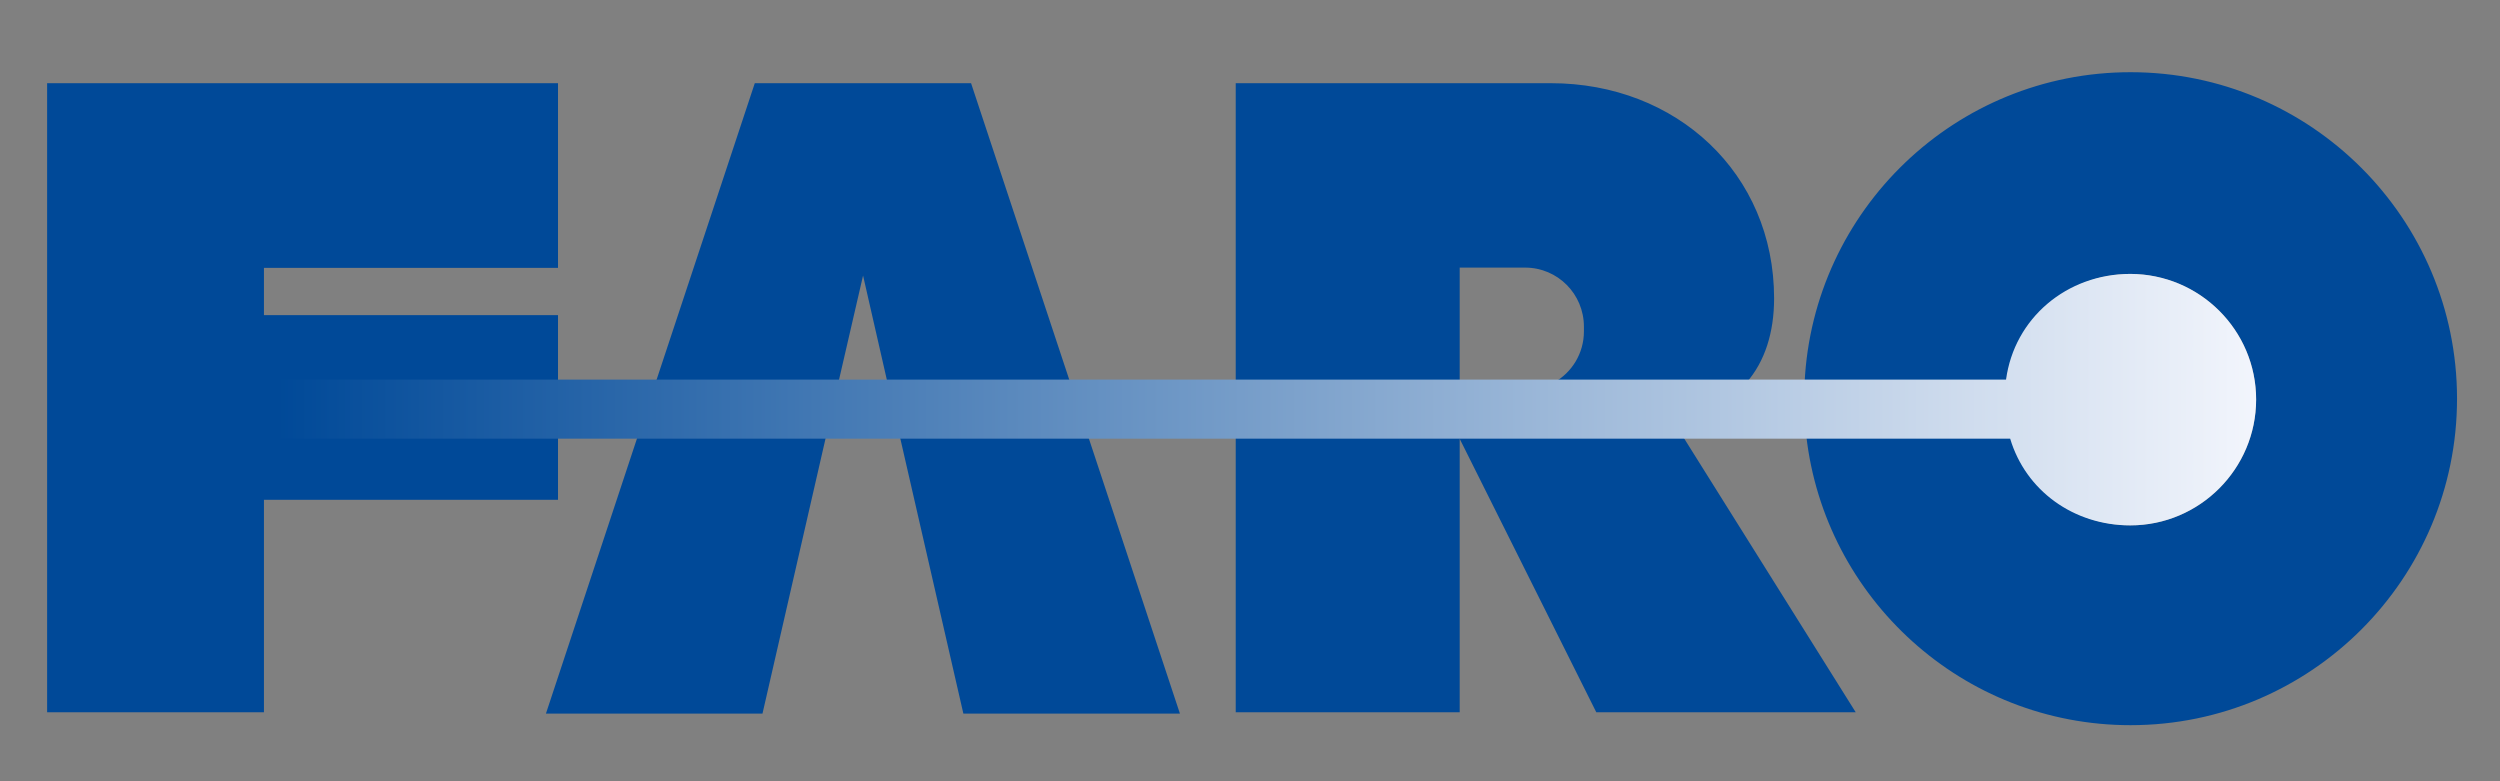
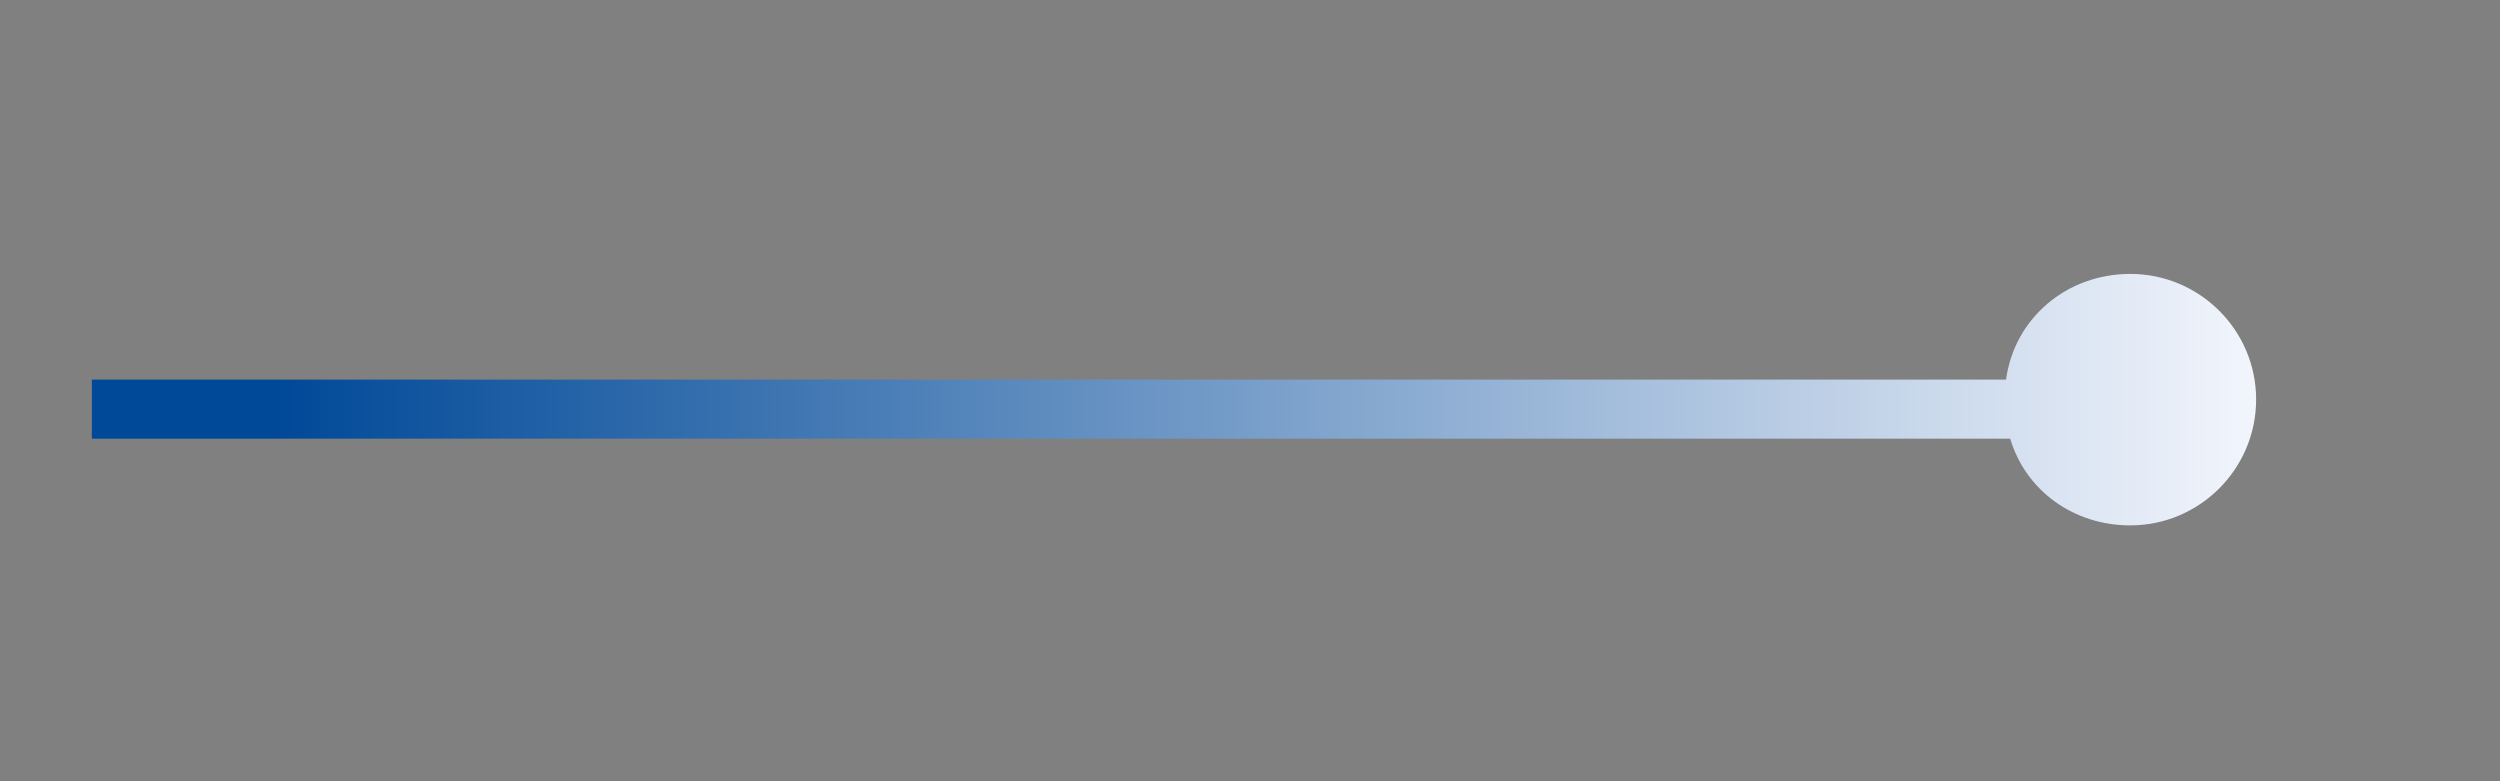
<svg xmlns="http://www.w3.org/2000/svg" xmlns:xlink="http://www.w3.org/1999/xlink" version="1.0" width="800" height="250" id="svg2">
  <rect width="100%" height="100%" fill="#808080" stroke="none" />
  <defs id="defs4">
    <linearGradient id="linearGradient4554">
      <stop id="stop4556" style="stop-color:#004998;stop-opacity:1" offset="0" />
      <stop id="stop4558" style="stop-color:#f2f5fc;stop-opacity:1" offset="1" />
    </linearGradient>
    <linearGradient x1="248.21" y1="-24.641" x2="473.406" y2="-24.641" id="linearGradient4560" xlink:href="#linearGradient4554" gradientUnits="userSpaceOnUse" gradientTransform="matrix(2.814,0,0,2.814,-610.288,197.232)" />
  </defs>
  <g id="layer1">
-     <path d="M 681.773,23.104 C 625.819,23.104 580.141,67.182 577.473,122.48 L 641.935,122.48 C 644.584,102.848 661.332,87.654 681.686,87.654 C 685.817,87.654 689.801,88.342 693.558,89.501 C 693.585,89.509 693.619,89.493 693.646,89.501 C 710.026,94.591 721.963,109.813 721.963,127.844 C 721.964,150.036 703.877,168.122 681.686,168.122 C 663.495,168.122 648.21,155.95 643.254,139.365 L 578,139.365 C 583.877,191.476 628.101,232.057 681.773,232.057 C 739.442,232.057 786.25,185.249 786.25,127.581 C 786.25,69.912 739.442,23.104 681.773,23.104 z M 15.076,26.622 L 15.076,50.982 L 15.076,85.72 L 15.076,100.846 L 15.076,159.944 L 15.076,227.924 L 84.463,227.924 L 84.463,159.944 L 178.562,159.944 L 178.562,139.365 L 34.951,139.365 L 34.951,122.48 L 178.562,122.48 L 178.562,100.846 L 84.463,100.846 L 84.463,85.72 L 178.562,85.72 L 178.562,26.622 L 15.076,26.622 z M 241.53,26.622 L 209.782,122.48 L 268.264,122.48 L 276.179,88.182 L 284.006,122.48 L 342.488,122.48 L 310.741,26.622 L 290.25,26.622 L 262.02,26.622 L 241.53,26.622 z M 395.43,26.622 L 395.43,122.48 L 467.104,122.48 L 467.104,85.632 L 488.035,85.632 C 498.475,85.632 506.854,94.099 506.854,104.539 L 506.854,106.034 C 506.854,113.141 502.953,119.276 497.181,122.48 L 558.829,122.48 C 564.764,115.705 567.711,106.414 567.711,95.481 C 567.711,55.391 536.391,26.622 496.301,26.622 L 395.43,26.622 z M 204.154,139.365 L 174.693,228.363 L 243.992,228.363 L 264.395,139.365 L 204.154,139.365 z M 287.876,139.365 L 308.279,228.363 L 377.578,228.363 L 348.117,139.365 L 287.876,139.365 z M 395.43,139.365 L 395.43,227.924 L 467.104,227.924 L 467.104,140.42 L 510.812,227.924 L 593.83,227.924 L 538.338,139.365 L 395.43,139.365 z" id="rect4492" style="opacity:1;fill:#004998;fill-opacity:1;fill-rule:nonzero;stroke:none;stroke-width:10;stroke-linecap:round;stroke-linejoin:round;stroke-miterlimit:4;stroke-opacity:1" />
    <path d="M 681.686,87.654 C 661.332,87.654 644.584,101.843 641.935,121.475 L 29.395,121.475 L 29.395,140.37 L 643.254,140.37 C 648.21,156.955 663.495,168.122 681.686,168.122 C 703.877,168.122 721.964,150.036 721.963,127.844 C 721.963,105.653 703.877,87.654 681.686,87.654 z" id="path4533" style="fill:url(#linearGradient4560);fill-opacity:1;fill-rule:evenodd;stroke:none;stroke-width:6;stroke-linecap:butt;stroke-linejoin:miter;stroke-miterlimit:4;stroke-dasharray:none;stroke-opacity:1" />
  </g>
</svg>